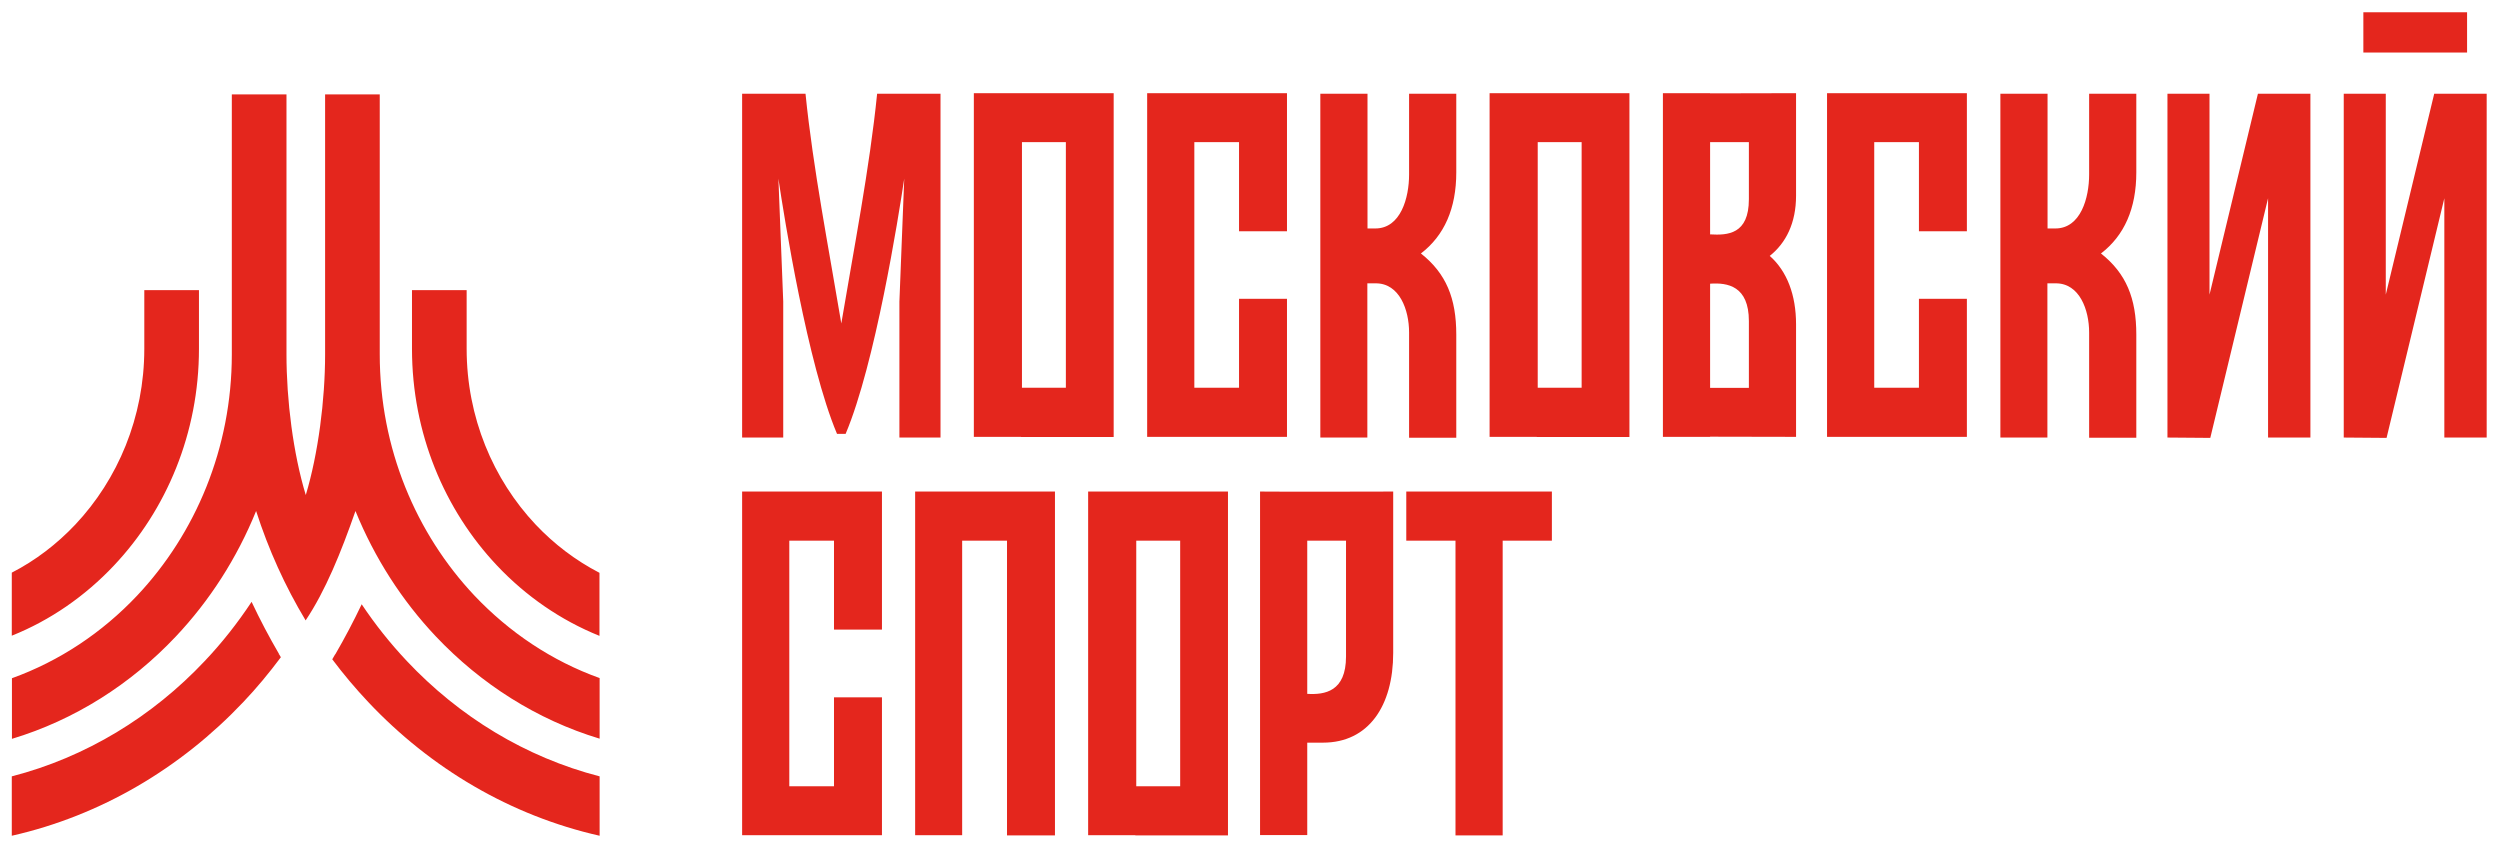
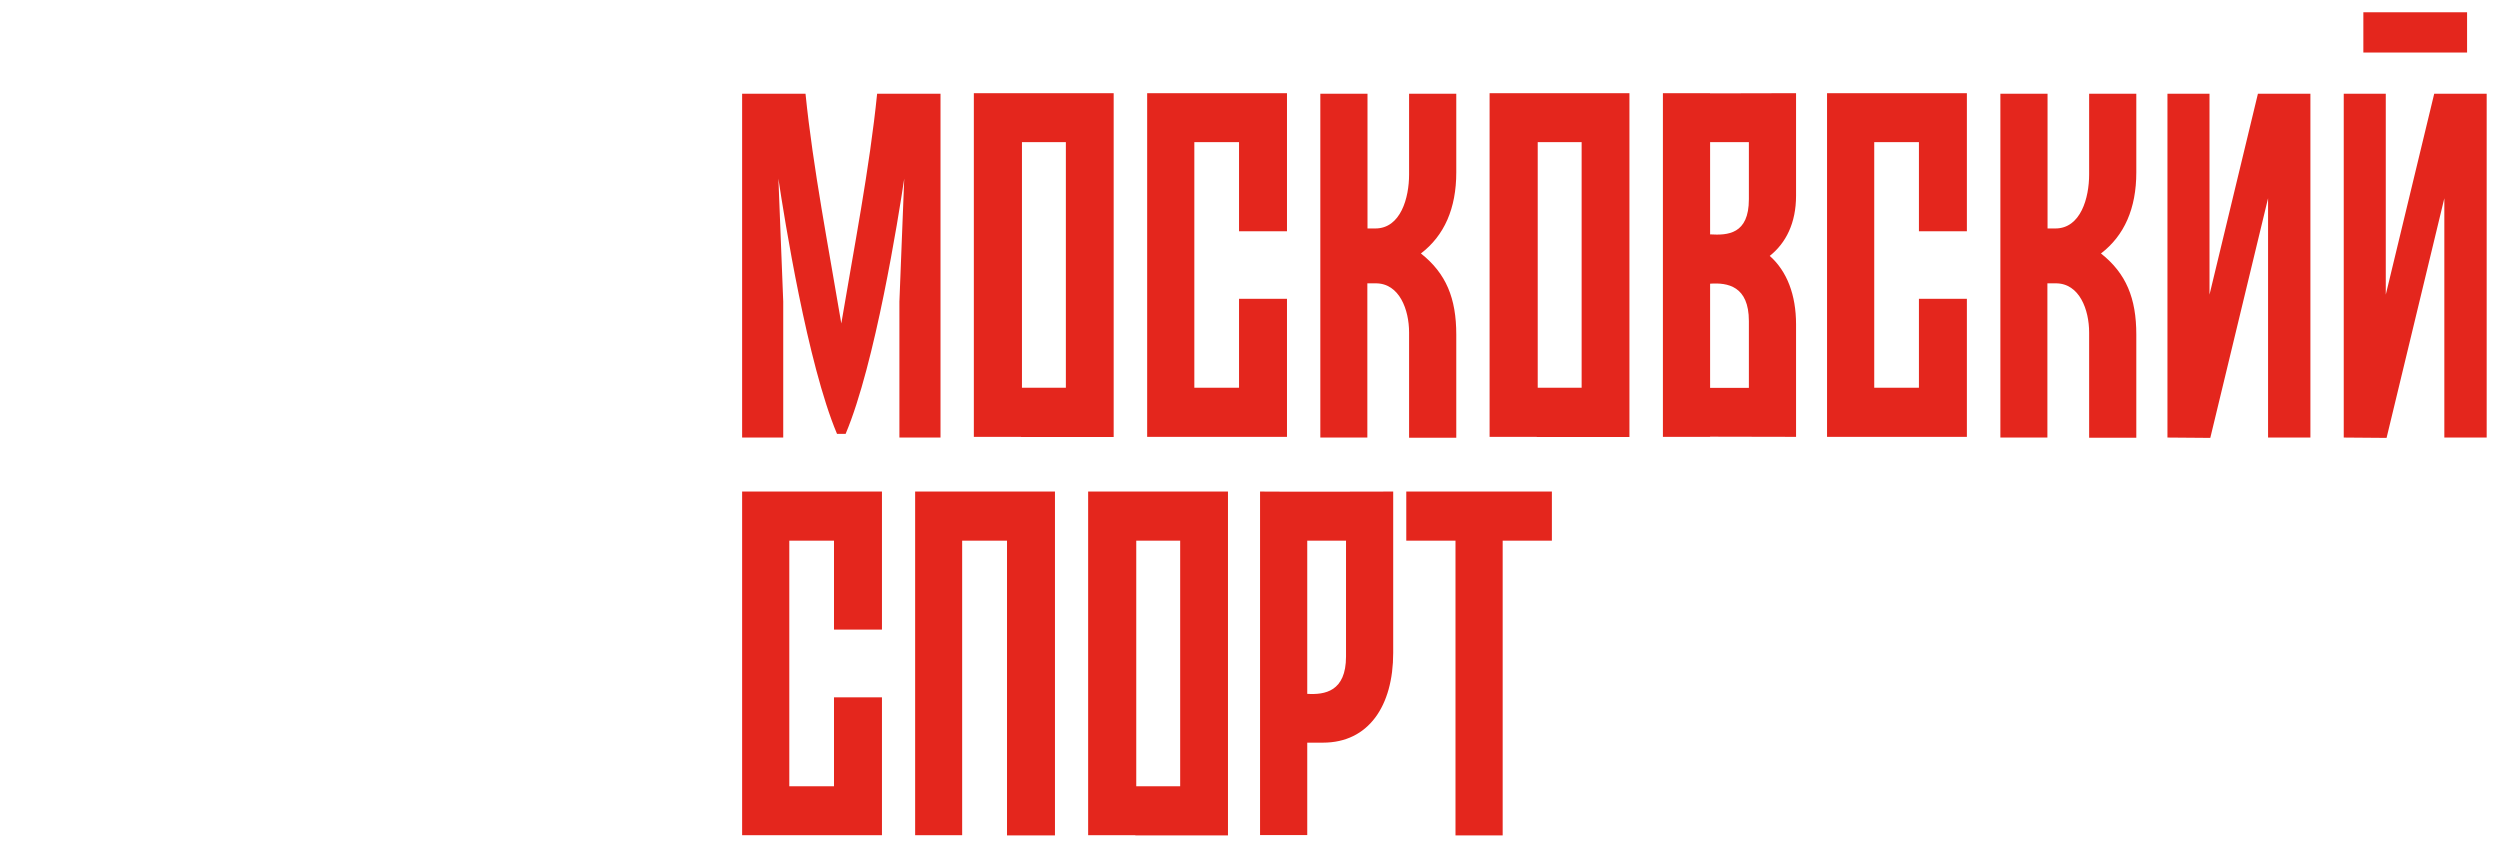
<svg xmlns="http://www.w3.org/2000/svg" width="147" height="50" viewBox="0 0 147 50" fill="none">
-   <path d="M19.537 38.767C20.196 39.645 20.901 40.483 21.652 41.279C25.315 45.17 30.012 47.957 35.258 49.142V45.65C30.9 44.526 26.999 42.137 23.923 38.869C22.952 37.838 22.064 36.725 21.267 35.531C20.791 36.531 20.279 37.501 19.729 38.451L19.747 38.502L19.72 38.451C19.656 38.553 19.592 38.665 19.537 38.767ZM14.794 35.388C13.97 36.633 13.054 37.797 12.038 38.869C8.961 42.137 5.051 44.526 0.693 45.65V49.142C5.939 47.957 10.637 45.159 14.308 41.279C15.096 40.452 15.828 39.564 16.515 38.645L16.405 38.461L16.378 38.502L16.405 38.451C15.828 37.46 15.288 36.439 14.794 35.388ZM0.702 43.444C4.392 42.331 7.697 40.227 10.335 37.43C12.321 35.326 13.933 32.825 15.059 30.047C15.792 32.324 16.762 34.468 17.971 36.48C19.134 34.744 20.059 32.467 20.901 30.047C22.027 32.814 23.639 35.316 25.626 37.419C28.272 40.217 31.568 42.321 35.258 43.434V39.87C32.457 38.869 29.948 37.185 27.897 35.02C24.463 31.375 22.329 26.361 22.329 20.837V5.551H19.116V20.837C19.116 23.523 18.713 26.667 17.98 29.108C17.238 26.667 16.845 23.533 16.845 20.837V5.551H13.631V20.837C13.631 26.351 11.497 31.375 8.064 35.02C6.013 37.195 3.504 38.869 0.702 39.88V43.444ZM24.225 19.928V17.059H27.439V19.928V20.143V20.51C27.439 24.533 28.995 28.189 31.495 30.844C32.585 31.997 33.848 32.957 35.249 33.682V37.389C32.969 36.47 30.918 35.051 29.224 33.254C26.139 29.986 24.225 25.473 24.225 20.51V20.143V19.928ZM8.485 19.928V17.059H11.699V19.928V20.143V20.51C11.699 25.473 9.785 29.986 6.699 33.254C5.005 35.051 2.963 36.47 0.693 37.379V33.672C2.084 32.957 3.339 31.997 4.429 30.844C6.928 28.189 8.485 24.533 8.485 20.51V20.143V19.928Z" fill="#E4261D" />
  <path d="M80.409 25.728H77.635V5.51H80.409V13.434H80.867C82.369 13.434 82.854 11.616 82.854 10.268V5.51H85.629V10.136C85.629 12.259 84.924 13.852 83.55 14.904C85.033 16.078 85.629 17.538 85.629 19.673V25.738H82.854V19.54C82.854 18.233 82.296 16.65 80.885 16.66H80.4V25.728H80.409ZM127.446 25.728V5.51H129.919V17.324L132.766 5.51H135.852V25.728H133.362V11.657L129.965 25.748L127.446 25.728ZM137.812 25.728V5.51H140.284V17.324L143.132 5.51H146.217V25.728H143.727V11.657L140.33 25.748L137.812 25.728ZM145.064 3.09H138.965V0.721H145.064V3.09ZM120.396 25.728H117.622V5.51H120.396V13.434H120.854C122.355 13.434 122.841 11.616 122.841 10.268V5.51H125.615V10.136C125.615 12.259 124.91 13.852 123.537 14.904C125.02 16.078 125.615 17.538 125.615 19.673V25.738H122.841V19.54C122.841 18.233 122.282 16.65 120.872 16.66H120.387V25.728H120.396ZM70.227 25.687H67.453V5.479H70.227H72.855H75.675V13.597H72.855V8.359H70.227V22.797H72.855V17.569H75.675V25.687H72.855H70.227ZM110.205 25.687H107.43V5.479H110.205H112.833H115.653V13.597H112.833V8.359H110.205V22.797H112.833V17.569H115.653V25.687H112.833H110.205ZM62.673 8.359H60.091V22.797H62.673V8.359ZM60.036 25.687H57.262V5.479H60.036H62.664H65.484V25.697H62.664H60.036V25.687ZM93 8.359H90.418V22.797H93V8.359ZM90.362 25.687H87.588V5.479H90.362H92.99H95.811V25.697H92.99H90.362V25.687ZM100.554 8.359V13.781C101.588 13.842 102.834 13.781 102.834 11.718V9.88V8.359H100.554ZM100.554 16.681V22.807H102.834C102.834 21.5 102.834 20.193 102.834 18.876C102.834 16.814 101.579 16.609 100.554 16.681ZM105.608 9.033V9.87V11.504C105.608 13.117 105.013 14.291 104.061 15.047C105.077 15.946 105.608 17.345 105.608 19.07V25.687C103.923 25.687 102.239 25.677 100.554 25.677V25.687H97.779V5.479H100.554V5.49C102.239 5.49 103.923 5.479 105.608 5.479V9.033ZM49.469 19.019C50.193 14.7 51.136 9.87 51.575 5.51H55.302V25.728H52.885V17.733L53.169 10.503C52.821 12.831 51.456 21.398 49.726 25.503V25.513H49.469H49.213V25.503C47.483 21.398 46.118 12.831 45.77 10.503L46.054 17.733V25.728H43.637V5.51H47.364C47.803 9.87 48.746 14.69 49.469 19.019Z" fill="#E4261D" />
  <path d="M76.866 31.793V40.799C77.9 40.86 79.146 40.666 79.146 38.604V36.766V31.793H76.866ZM81.92 35.918V36.755V38.389C81.92 41.504 80.474 43.668 77.791 43.668H76.866V49.1H74.091V28.903C76.701 28.924 79.311 28.903 81.92 28.903V35.918ZM82.689 28.903H91.251V31.793H88.357V49.121H85.583V31.793H82.689V28.903ZM69.394 31.793H66.812V46.231H69.394V31.793ZM66.757 49.111H63.983V28.903H66.757H69.385H72.205V49.121H69.385H66.757V49.111ZM46.411 49.111H43.637V28.903H46.411H49.039H51.859V37.021H49.039V31.793H46.411V46.231H49.039V41.003H51.859V49.111H49.039H46.411ZM56.584 49.111H53.81V28.903H62.032V49.121H59.212V31.793H56.575V49.111H56.584Z" fill="#E4261D" />
</svg>